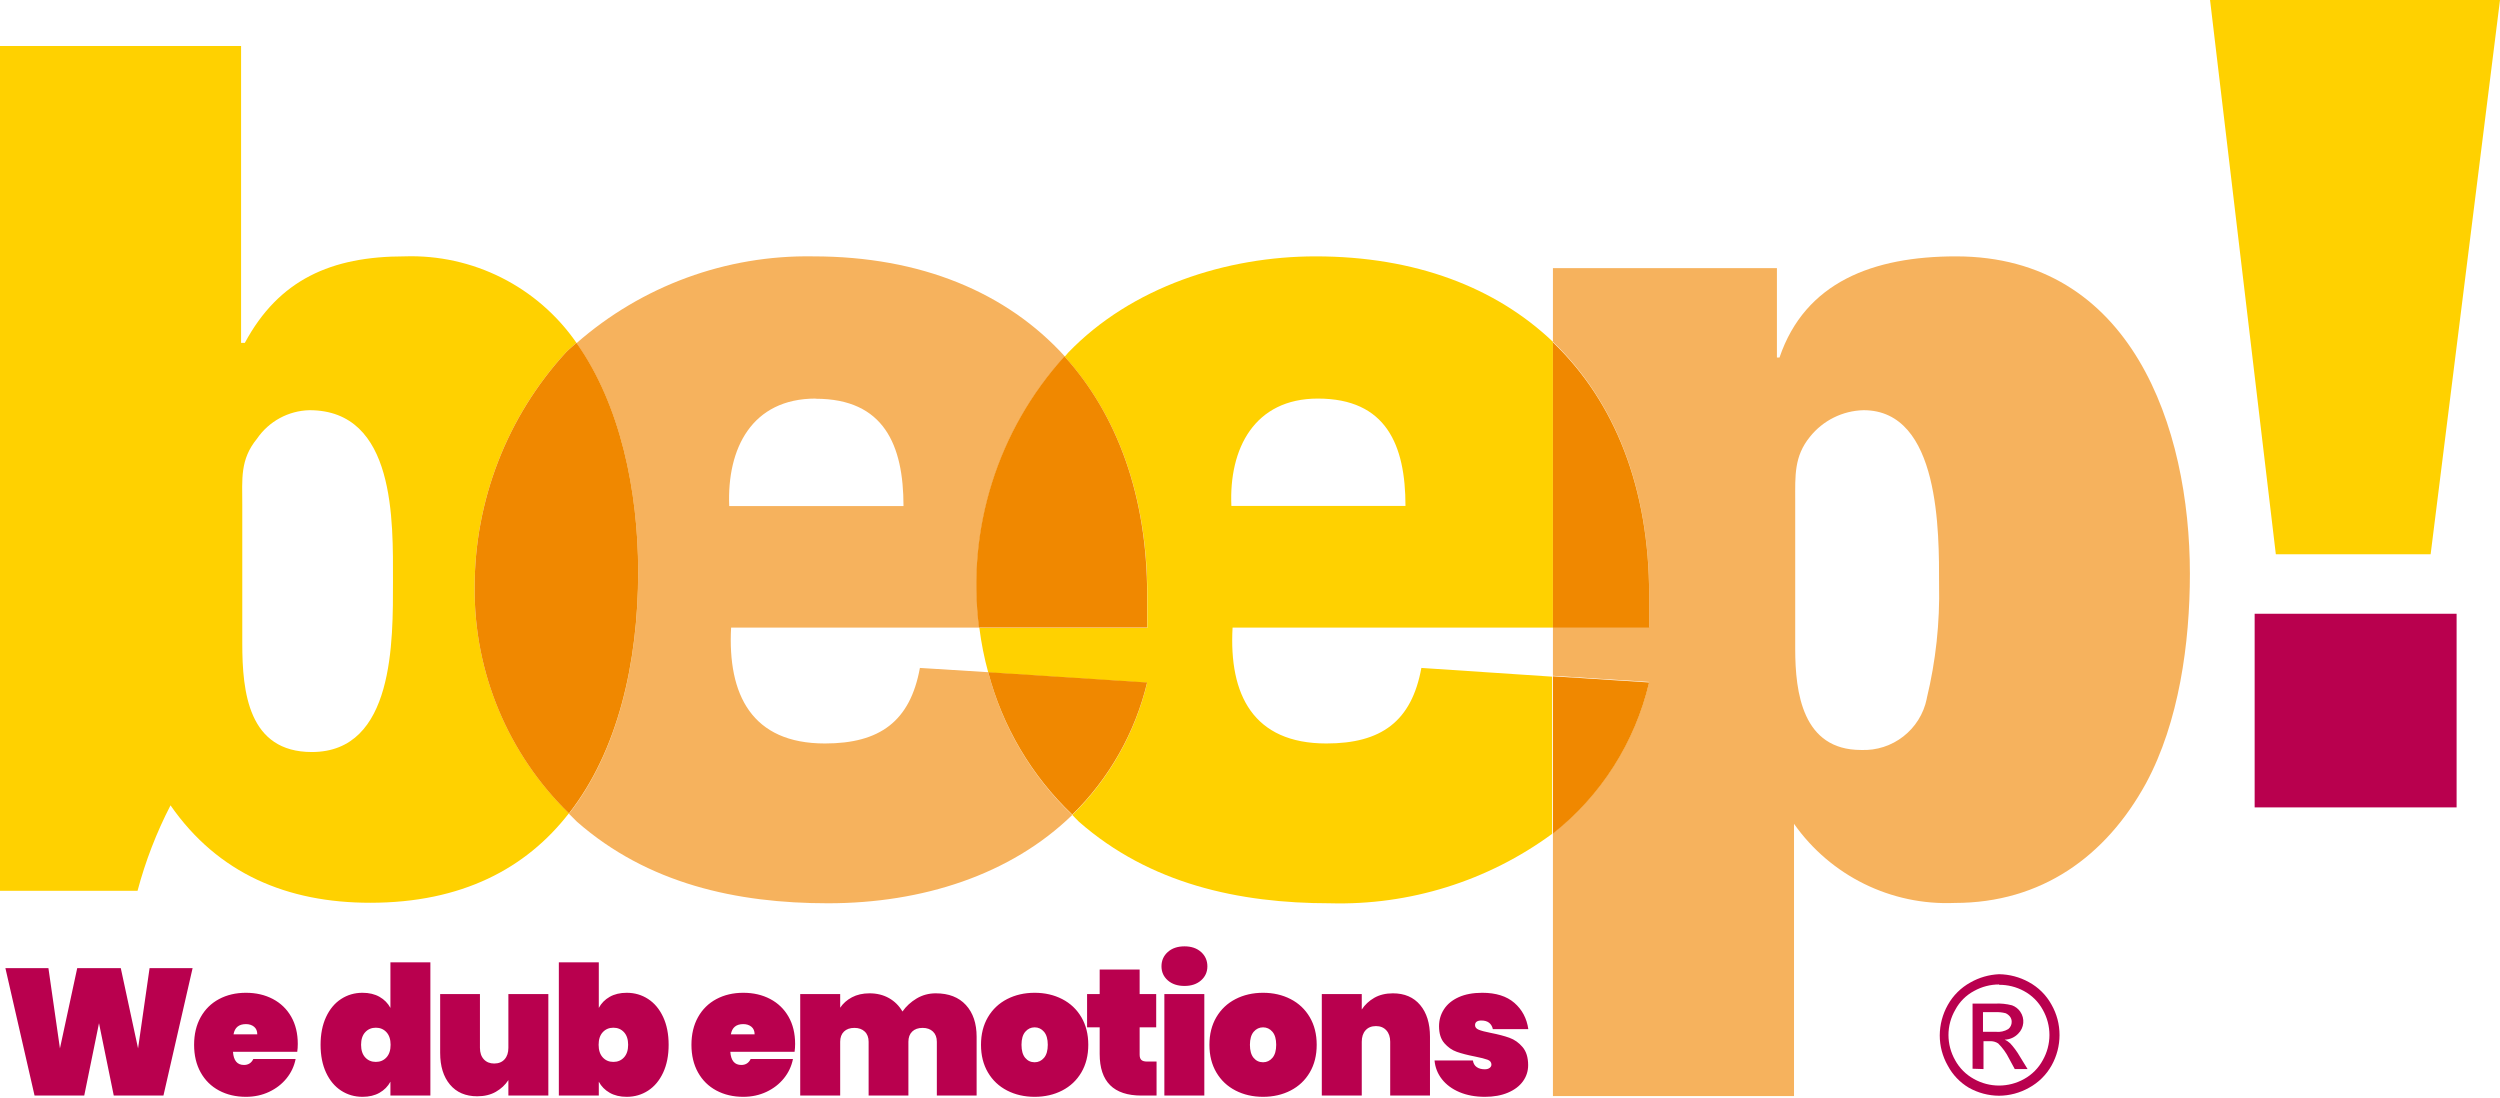
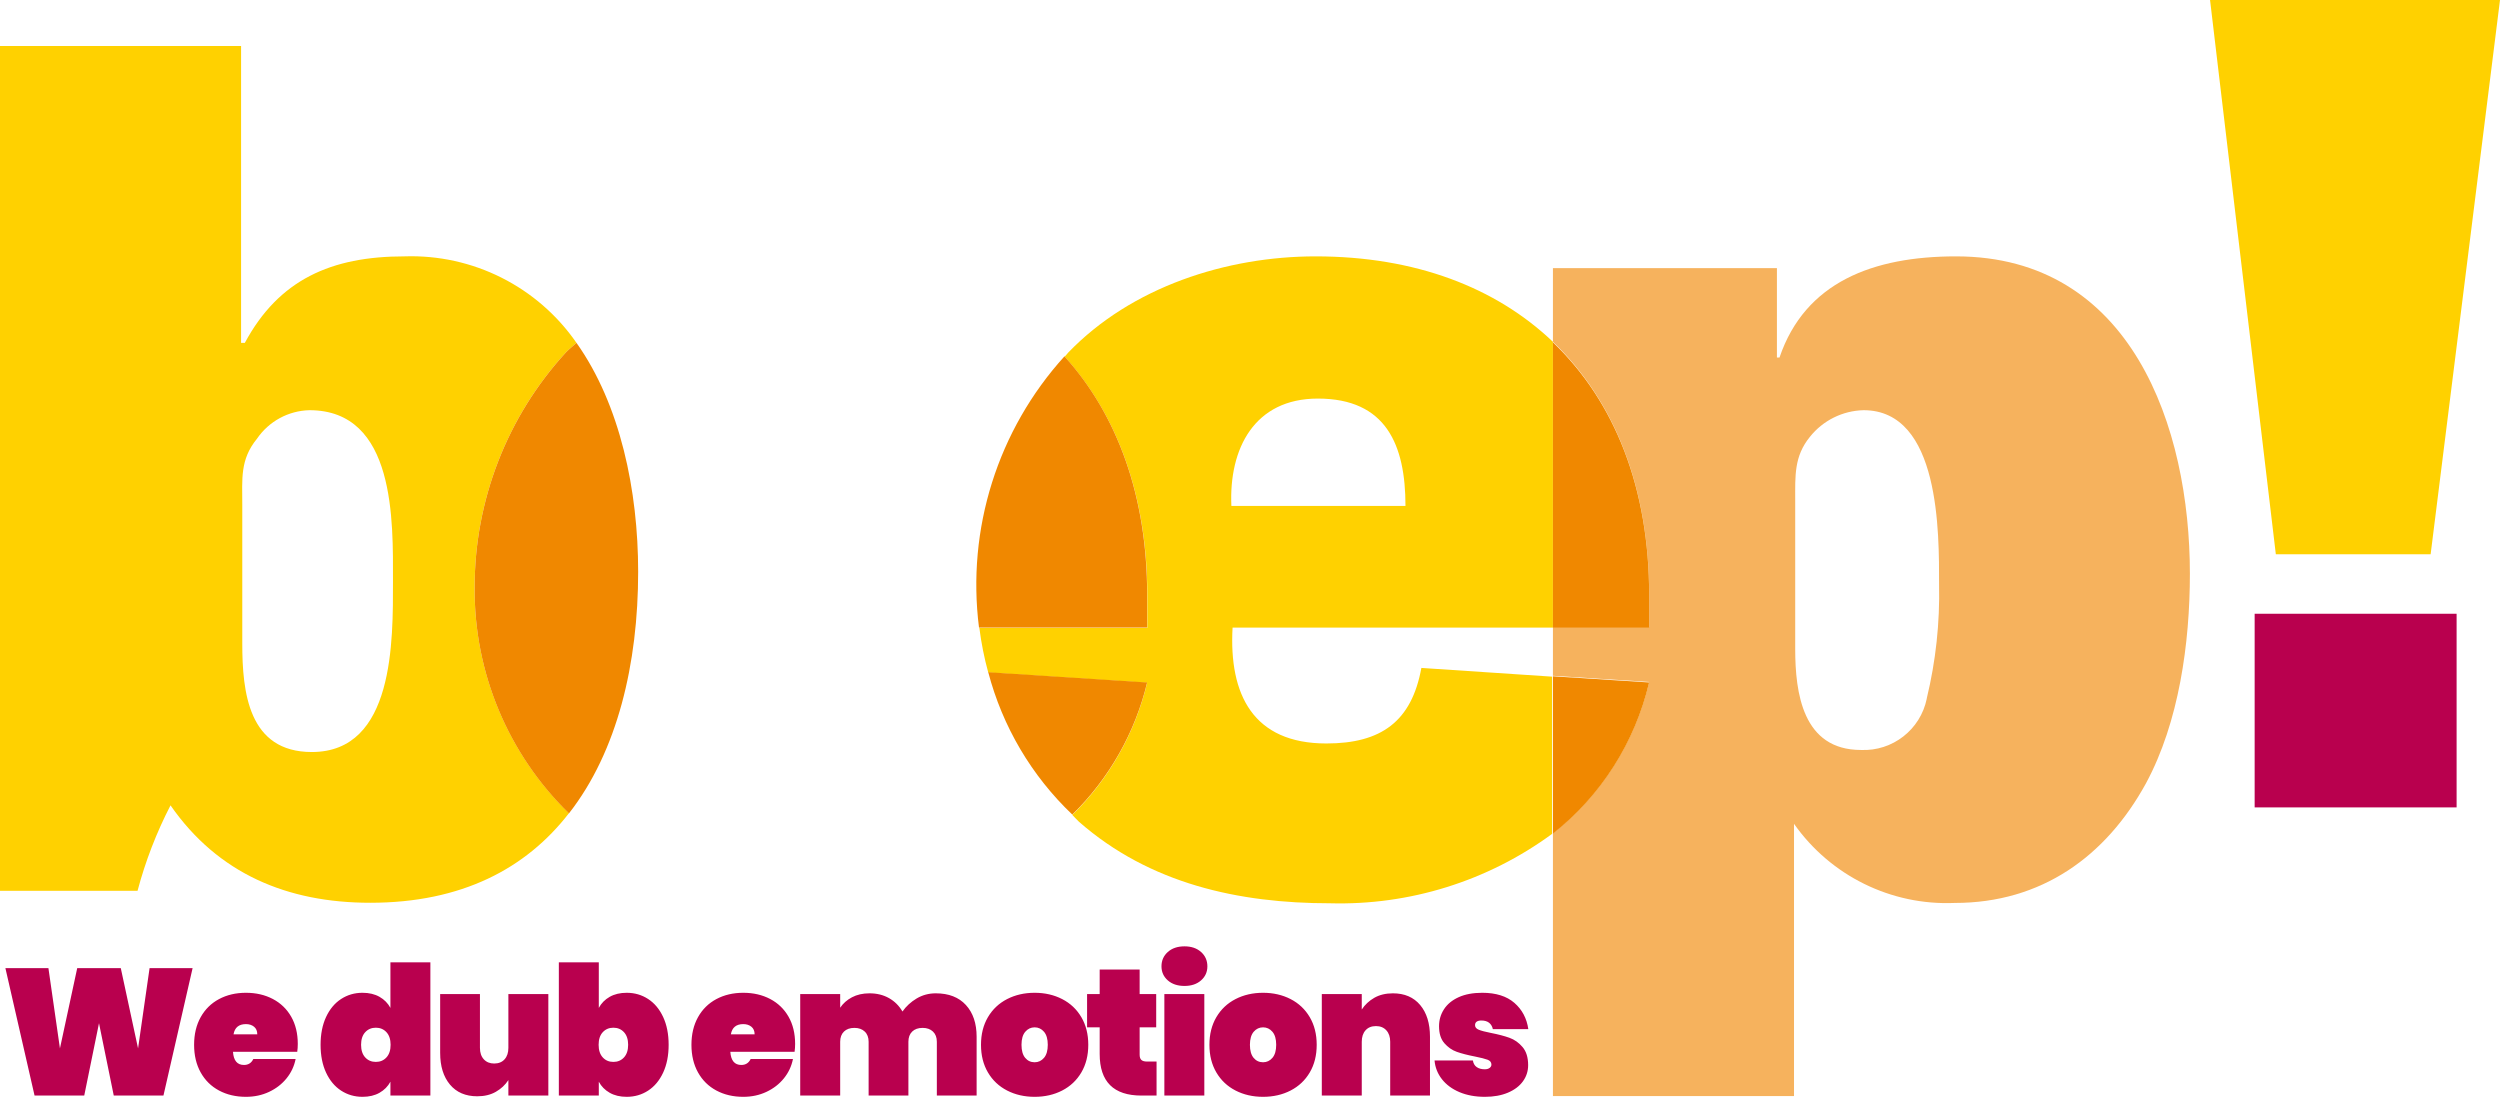
<svg xmlns="http://www.w3.org/2000/svg" width="1000" height="439" viewBox="0 0 1000 439">
  <g fill="none" fill-rule="evenodd">
    <rect width="80.782" height="77.458" x="901.859" y="245.502" fill="#B9004E" fill-rule="nonzero" />
    <polygon fill="#FFD100" fill-rule="nonzero" points="972.253 221.71 1000 0 884.021 0 910.334 221.71" />
-     <path d="M326.271 159.429C300.984 159.429 290.733 179.392 291.689 202.363L361.4 202.363C361.4 177.751 353.609 159.429 326.271 159.429ZM123.77 164.078C115.249 164.196 107.32 168.455 102.515 175.495 95.681 183.836 96.638 191.629 96.638 201.884L96.638 257.397C96.638 276.882 99.098 300.81 124.453 300.81 157.531 300.81 156.575 256.44 156.575 232.444 156.575 208.447 158.352 164.078 123.77 164.078ZM527.132 159.429C501.777 159.429 491.525 179.392 492.551 202.363L562.192 202.363C562.192 177.751 554.401 159.429 527.132 159.429ZM530.549 297.391C552.488 297.391 564.721 288.572 568.548 267.174L621.173 270.524 621.173 251.039 493.029 251.039C491.525 277.907 501.299 297.391 530.549 297.391ZM329.688 297.391C351.627 297.391 363.86 288.572 367.687 267.174L395.025 268.883C393.421 263.026 392.233 257.064 391.471 251.039L292.168 251.039C290.733 277.907 300.711 297.391 329.688 297.391ZM745.421 164.078C737.12 164.16 729.274 167.884 723.961 174.264 717.605 182.058 718.084 189.852 718.084 199.628L718.084 259.106C718.084 276.608 721.022 299.511 744.396 299.511 757.013 300.071 768.168 291.377 770.708 279.001 774.292 264.167 775.946 248.932 775.629 233.674 775.629 213.506 776.107 164.078 745.421 164.078Z" />
    <path fill="#FFD100" fill-rule="nonzero" d="M189.858,234.973 C189.824,200.14 202.874,166.564 226.422,140.902 C227.72,139.535 229.224,138.441 230.59,137.142 C215.027,114.65 189.099,101.617 161.769,102.549 C132.518,102.549 111.536,111.846 97.936,137.142 L96.432,137.142 L96.432,18.39 L0,18.39 L0,356.323 L55.016,356.323 C58.164,344.485 62.587,333.023 68.207,322.14 C87.206,349.486 114.954,361.108 148.1,361.108 C184.664,361.108 210.429,347.435 227.583,325.285 C203.23,301.582 189.603,268.962 189.858,234.973 Z M124.727,300.81 C99.371,300.81 96.911,276.882 96.911,257.397 L96.911,201.884 C96.911,191.629 95.954,183.836 102.788,175.495 C107.538,168.533 115.347,164.284 123.77,164.078 C158.352,164.078 157.19,208.652 157.19,232.444 C157.19,256.235 157.805,300.81 124.727,300.81 Z" />
-     <path fill="#F6B25D" fill-rule="nonzero" d="M395.298,268.883 L367.961,267.174 C364.065,288.572 351.9,297.391 329.962,297.391 C300.711,297.391 291.006,277.907 292.441,251.039 L391.744,251.039 C386.739,211.616 399.224,171.976 425.916,142.543 C402.747,117.042 368.439,102.549 325.314,102.549 C290.522,101.944 256.752,114.326 230.59,137.279 C248.155,162.027 255.262,196.483 255.262,228.82 C255.262,265.533 246.993,300.673 227.583,325.49 C228.677,326.515 229.702,327.677 230.796,328.703 C259.09,353.52 294.628,361.313 331.192,361.313 C368.849,361.313 404.251,349.965 428.923,325.968 C412.621,310.442 400.975,290.671 395.298,268.883 Z M326.271,159.497 C353.609,159.497 361.4,178.025 361.4,202.431 L291.689,202.431 C290.733,179.392 300.711,159.429 326.271,159.429 L326.271,159.497 Z" />
    <path fill="#FFD100" fill-rule="nonzero" d="M568.548,267.174 C564.653,288.572 552.488,297.391 530.549,297.391 C501.299,297.391 491.525,277.907 493.029,251.039 L621.173,251.039 L621.173,136.732 C598.278,114.923 566.02,102.549 526.244,102.549 C490.637,102.549 452.638,114.718 427.283,141.039 C426.804,141.586 426.326,142.201 425.847,142.679 C447.102,166.129 458.926,198.808 458.926,238.05 L458.926,251.176 L391.744,251.176 C392.507,257.2 393.694,263.163 395.298,269.019 L458.857,273.121 C454.039,293.2 443.665,311.514 428.923,325.968 C429.811,326.857 430.631,327.814 431.588,328.703 C459.882,353.52 495.489,361.313 531.985,361.313 C563.86,362.191 595.12,352.425 620.831,333.557 L620.831,270.66 L568.548,267.174 Z M527.132,159.429 C554.47,159.429 562.192,177.956 562.192,202.363 L492.551,202.363 C491.525,179.392 501.777,159.429 527.132,159.429 Z" />
    <path fill="#F6B25D" fill-rule="nonzero" d="M782.395,102.549 C749.317,102.549 722.048,112.804 711.796,143.021 L710.771,143.021 L710.771,107.266 L621.173,107.266 L621.173,136.732 C645.913,160.455 659.65,195.184 659.65,237.708 L659.65,250.834 L621.173,250.834 L621.173,270.318 L659.65,272.78 C654.021,296.696 640.458,317.999 621.173,333.215 L621.173,438.43 L717.605,438.43 L717.605,329.523 C732.252,350.345 756.488,362.274 781.916,361.177 C816.498,361.177 842.332,342.649 858.393,313.321 C871.583,288.914 875.957,257.261 875.957,229.504 C875.957,170.915 852.583,102.549 782.395,102.549 Z M770.708,279.479 C768.168,291.855 757.013,300.55 744.396,299.989 C721.022,299.989 718.084,277.087 718.084,259.585 L718.084,200.107 C718.084,190.33 717.605,182.537 723.961,174.743 C729.182,168.184 737.042,164.278 745.421,164.078 C776.107,164.078 775.629,213.233 775.629,233.743 C775.969,249.092 774.315,264.42 770.708,279.343 L770.708,279.479 Z" />
    <path fill="#F08800" fill-rule="nonzero" d="M230.59 137.142C229.224 138.441 227.72 139.535 226.422 140.902 202.874 166.564 189.824 200.14 189.858 234.973 189.585 268.986 203.212 301.634 227.583 325.353 246.993 300.536 255.262 265.396 255.262 228.684 255.262 196.347 248.155 161.89 230.59 137.142ZM395.298 268.883C400.999 290.622 412.642 310.343 428.923 325.831 443.665 311.378 454.039 293.063 458.857 272.985L395.298 268.883ZM391.744 251.039 458.857 251.039 458.857 237.913C458.857 198.671 447.034 165.992 425.779 142.543 399.087 171.976 386.602 211.616 391.607 251.039L391.744 251.039ZM659.65 251.039 659.65 237.913C659.65 195.39 645.981 160.66 621.173 136.937L621.173 251.039 659.65 251.039ZM659.65 272.985 621.173 270.524 621.173 333.42C640.458 318.204 654.021 296.901 659.65 272.985L659.65 272.985Z" />
-     <path fill="#B9004E" fill-rule="nonzero" d="M799.617,389.685 C803.779,389.741 807.863,390.821 811.509,392.83 C815.345,394.899 818.501,398.033 820.599,401.854 C822.715,405.56 823.822,409.756 823.811,414.023 C823.806,418.258 822.725,422.423 820.667,426.124 C818.571,429.906 815.442,433.012 811.646,435.08 C807.978,437.165 803.836,438.271 799.617,438.293 C795.377,438.271 791.213,437.165 787.521,435.08 C783.963,432.967 781.055,429.916 779.114,426.261 C777.007,422.577 775.9,418.405 775.902,414.16 C775.922,409.897 777.027,405.708 779.114,401.991 C781.233,398.186 784.384,395.058 788.204,392.967 C791.696,390.987 795.607,389.862 799.617,389.685 L799.617,389.685 Z M799.617,393.787 C796.124,393.789 792.69,394.683 789.639,396.385 C786.438,398.083 783.819,400.703 782.121,403.905 C780.332,406.977 779.388,410.468 779.388,414.023 C779.398,417.547 780.316,421.008 782.053,424.073 C783.789,427.247 786.398,429.856 789.571,431.593 C795.809,435.101 803.425,435.101 809.664,431.593 C812.816,429.852 815.401,427.242 817.113,424.073 C818.85,421.008 819.768,417.547 819.779,414.023 C819.78,410.477 818.861,406.991 817.113,403.905 C815.371,400.713 812.734,398.099 809.527,396.385 C806.484,394.742 803.075,393.895 799.617,393.924 L799.617,393.787 Z M789.024,427.491 L789.024,401.444 L797.977,401.444 C800.277,401.314 802.583,401.545 804.811,402.128 C806.14,402.611 807.286,403.495 808.092,404.657 C810.016,407.401 809.669,411.135 807.272,413.476 C805.856,414.952 803.916,415.811 801.873,415.869 C802.679,416.218 803.419,416.703 804.06,417.305 C805.524,418.889 806.808,420.632 807.887,422.501 L811.031,427.628 L805.905,427.628 L803.65,423.458 C802.54,421.201 801.061,419.144 799.276,417.373 C798.287,416.717 797.11,416.405 795.927,416.485 L793.398,416.485 L793.398,427.628 L789.024,427.491 Z M793.193,412.724 L798.319,412.724 C800.057,412.915 801.809,412.531 803.308,411.631 C804.181,410.935 804.686,409.876 804.675,408.759 C804.69,407.996 804.449,407.25 803.991,406.64 C803.521,406.044 802.911,405.574 802.214,405.273 C800.83,404.924 799.402,404.786 797.977,404.862 L793.193,404.862 L793.193,412.724 Z" />
    <g fill="#B9004E" fill-rule="nonzero" transform="translate(2.16 378.538)">
      <polygon points="74.88 8.712 63.216 59.688 43.344 59.688 37.44 30.744 31.536 59.688 11.664 59.688 0 8.712 17.208 8.712 21.816 40.824 28.728 8.712 46.152 8.712 53.064 40.824 57.672 8.712" />
      <path d="M116.952 39.024C116.952 40.128 116.88 41.184 116.736 42.192L91.032 42.192C91.272 45.696 92.736 47.448 95.424 47.448 97.152 47.448 98.4 46.656 99.168 45.072L116.088 45.072C115.512 47.952 114.3 50.532 112.452 52.812 110.604 55.092 108.276 56.892 105.468 58.212 102.66 59.532 99.576 60.192 96.216 60.192 92.184 60.192 88.596 59.352 85.452 57.672 82.308 55.992 79.86 53.58 78.108 50.436 76.356 47.292 75.48 43.608 75.48 39.384 75.48 35.16 76.356 31.476 78.108 28.332 79.86 25.188 82.308 22.776 85.452 21.096 88.596 19.416 92.184 18.576 96.216 18.576 100.248 18.576 103.836 19.404 106.98 21.06 110.124 22.716 112.572 25.08 114.324 28.152 116.076 31.224 116.952 34.848 116.952 39.024ZM100.752 35.208C100.752 33.864 100.32 32.844 99.456 32.148 98.592 31.452 97.512 31.104 96.216 31.104 93.384 31.104 91.728 32.472 91.248 35.208L100.752 35.208ZM126.072 39.384C126.072 35.112 126.804 31.404 128.268 28.26 129.732 25.116 131.736 22.716 134.28 21.06 136.824 19.404 139.68 18.576 142.848 18.576 145.488 18.576 147.756 19.116 149.652 20.196 151.548 21.276 153 22.752 154.008 24.624L154.008 6.408 169.992 6.408 169.992 59.688 154.008 59.688 154.008 54.144C153 56.016 151.548 57.492 149.652 58.572 147.756 59.652 145.488 60.192 142.848 60.192 139.68 60.192 136.824 59.364 134.28 57.708 131.736 56.052 129.732 53.652 128.268 50.508 126.804 47.364 126.072 43.656 126.072 39.384ZM154.08 39.384C154.08 37.224 153.528 35.544 152.424 34.344 151.32 33.144 149.904 32.544 148.176 32.544 146.448 32.544 145.032 33.144 143.928 34.344 142.824 35.544 142.272 37.224 142.272 39.384 142.272 41.544 142.824 43.224 143.928 44.424 145.032 45.624 146.448 46.224 148.176 46.224 149.904 46.224 151.32 45.624 152.424 44.424 153.528 43.224 154.08 41.544 154.08 39.384ZM217.176 19.08 217.176 59.688 201.192 59.688 201.192 53.496C199.944 55.416 198.276 56.976 196.188 58.176 194.1 59.376 191.616 59.976 188.736 59.976 184.08 59.976 180.444 58.416 177.828 55.296 175.212 52.176 173.904 47.952 173.904 42.624L173.904 19.08 189.816 19.08 189.816 40.608C189.816 42.528 190.332 44.052 191.364 45.18 192.396 46.308 193.776 46.872 195.504 46.872 197.28 46.872 198.672 46.308 199.68 45.18 200.688 44.052 201.192 42.528 201.192 40.608L201.192 19.08 217.176 19.08ZM237.36 24.624C238.368 22.752 239.82 21.276 241.716 20.196 243.612 19.116 245.88 18.576 248.52 18.576 251.688 18.576 254.544 19.404 257.088 21.06 259.632 22.716 261.636 25.116 263.1 28.26 264.564 31.404 265.296 35.112 265.296 39.384 265.296 43.656 264.564 47.364 263.1 50.508 261.636 53.652 259.632 56.052 257.088 57.708 254.544 59.364 251.688 60.192 248.52 60.192 245.88 60.192 243.612 59.652 241.716 58.572 239.82 57.492 238.368 56.016 237.36 54.144L237.36 59.688 221.376 59.688 221.376 6.408 237.36 6.408 237.36 24.624ZM249.096 39.384C249.096 37.224 248.544 35.544 247.44 34.344 246.336 33.144 244.92 32.544 243.192 32.544 241.464 32.544 240.048 33.144 238.944 34.344 237.84 35.544 237.288 37.224 237.288 39.384 237.288 41.544 237.84 43.224 238.944 44.424 240.048 45.624 241.464 46.224 243.192 46.224 244.92 46.224 246.336 45.624 247.44 44.424 248.544 43.224 249.096 41.544 249.096 39.384ZM315.888 39.024C315.888 40.128 315.816 41.184 315.672 42.192L289.968 42.192C290.208 45.696 291.672 47.448 294.36 47.448 296.088 47.448 297.336 46.656 298.104 45.072L315.024 45.072C314.448 47.952 313.236 50.532 311.388 52.812 309.54 55.092 307.212 56.892 304.404 58.212 301.596 59.532 298.512 60.192 295.152 60.192 291.12 60.192 287.532 59.352 284.388 57.672 281.244 55.992 278.796 53.58 277.044 50.436 275.292 47.292 274.416 43.608 274.416 39.384 274.416 35.16 275.292 31.476 277.044 28.332 278.796 25.188 281.244 22.776 284.388 21.096 287.532 19.416 291.12 18.576 295.152 18.576 299.184 18.576 302.772 19.404 305.916 21.06 309.06 22.716 311.508 25.08 313.26 28.152 315.012 31.224 315.888 34.848 315.888 39.024ZM299.688 35.208C299.688 33.864 299.256 32.844 298.392 32.148 297.528 31.452 296.448 31.104 295.152 31.104 292.32 31.104 290.664 32.472 290.184 35.208L299.688 35.208ZM372.144 18.792C377.328 18.792 381.348 20.352 384.204 23.472 387.06 26.592 388.488 30.816 388.488 36.144L388.488 59.688 372.576 59.688 372.576 38.16C372.576 36.432 372.06 35.076 371.028 34.092 369.996 33.108 368.616 32.616 366.888 32.616 365.112 32.616 363.72 33.108 362.712 34.092 361.704 35.076 361.2 36.432 361.2 38.16L361.2 59.688 345.288 59.688 345.288 38.16C345.288 36.432 344.772 35.076 343.74 34.092 342.708 33.108 341.328 32.616 339.6 32.616 337.824 32.616 336.432 33.108 335.424 34.092 334.416 35.076 333.912 36.432 333.912 38.16L333.912 59.688 317.928 59.688 317.928 19.08 333.912 19.08 333.912 24.552C335.064 22.824 336.636 21.432 338.628 20.376 340.62 19.32 342.96 18.792 345.648 18.792 348.576 18.792 351.168 19.428 353.424 20.7 355.68 21.972 357.48 23.76 358.824 26.064 360.312 23.952 362.208 22.212 364.512 20.844 366.816 19.476 369.36 18.792 372.144 18.792ZM411.696 60.192C407.616 60.192 403.944 59.352 400.68 57.672 397.416 55.992 394.86 53.58 393.012 50.436 391.164 47.292 390.24 43.608 390.24 39.384 390.24 35.16 391.164 31.476 393.012 28.332 394.86 25.188 397.416 22.776 400.68 21.096 403.944 19.416 407.616 18.576 411.696 18.576 415.776 18.576 419.448 19.416 422.712 21.096 425.976 22.776 428.532 25.188 430.38 28.332 432.228 31.476 433.152 35.16 433.152 39.384 433.152 43.608 432.228 47.292 430.38 50.436 428.532 53.58 425.976 55.992 422.712 57.672 419.448 59.352 415.776 60.192 411.696 60.192ZM411.696 46.368C413.184 46.368 414.432 45.78 415.44 44.604 416.448 43.428 416.952 41.688 416.952 39.384 416.952 37.08 416.448 35.34 415.44 34.164 414.432 32.988 413.184 32.4 411.696 32.4 410.208 32.4 408.96 32.988 407.952 34.164 406.944 35.34 406.44 37.08 406.44 39.384 406.44 41.688 406.932 43.428 407.916 44.604 408.9 45.78 410.16 46.368 411.696 46.368ZM460.464 46.08 460.464 59.688 454.416 59.688C443.28 59.688 437.712 54.144 437.712 43.056L437.712 32.4 432.672 32.4 432.672 19.08 437.712 19.08 437.712 9.288 453.696 9.288 453.696 19.08 460.32 19.08 460.32 32.4 453.696 32.4 453.696 43.344C453.696 44.304 453.924 45 454.38 45.432 454.836 45.864 455.592 46.08 456.648 46.08L460.464 46.08ZM471.648 15.84C468.864 15.84 466.632 15.096 464.952 13.608 463.272 12.12 462.432 10.248 462.432 7.992 462.432 5.688 463.272 3.78 464.952 2.268 466.632.756 468.864 0 471.648 0 474.384 0 476.592.756 478.272 2.268 479.952 3.78 480.792 5.688 480.792 7.992 480.792 10.248 479.952 12.12 478.272 13.608 476.592 15.096 474.384 15.84 471.648 15.84ZM479.568 19.08 479.568 59.688 463.584 59.688 463.584 19.08 479.568 19.08ZM503.064 60.192C498.984 60.192 495.312 59.352 492.048 57.672 488.784 55.992 486.228 53.58 484.38 50.436 482.532 47.292 481.608 43.608 481.608 39.384 481.608 35.16 482.532 31.476 484.38 28.332 486.228 25.188 488.784 22.776 492.048 21.096 495.312 19.416 498.984 18.576 503.064 18.576 507.144 18.576 510.816 19.416 514.08 21.096 517.344 22.776 519.9 25.188 521.748 28.332 523.596 31.476 524.52 35.16 524.52 39.384 524.52 43.608 523.596 47.292 521.748 50.436 519.9 53.58 517.344 55.992 514.08 57.672 510.816 59.352 507.144 60.192 503.064 60.192ZM503.064 46.368C504.552 46.368 505.8 45.78 506.808 44.604 507.816 43.428 508.32 41.688 508.32 39.384 508.32 37.08 507.816 35.34 506.808 34.164 505.8 32.988 504.552 32.4 503.064 32.4 501.576 32.4 500.328 32.988 499.32 34.164 498.312 35.34 497.808 37.08 497.808 39.384 497.808 41.688 498.3 43.428 499.284 44.604 500.268 45.78 501.528 46.368 503.064 46.368ZM555 18.792C559.656 18.792 563.292 20.352 565.908 23.472 568.524 26.592 569.832 30.816 569.832 36.144L569.832 59.688 553.92 59.688 553.92 38.16C553.92 36.24 553.404 34.716 552.372 33.588 551.34 32.46 549.96 31.896 548.232 31.896 546.456 31.896 545.064 32.46 544.056 33.588 543.048 34.716 542.544 36.24 542.544 38.16L542.544 59.688 526.56 59.688 526.56 19.08 542.544 19.08 542.544 25.272C543.792 23.352 545.46 21.792 547.548 20.592 549.636 19.392 552.12 18.792 555 18.792ZM591.816 60.192C587.976 60.192 584.58 59.568 581.628 58.32 578.676 57.072 576.336 55.344 574.608 53.136 572.88 50.928 571.896 48.432 571.656 45.648L586.992 45.648C587.184 46.848 587.7 47.736 588.54 48.312 589.38 48.888 590.448 49.176 591.744 49.176 592.56 49.176 593.208 48.996 593.688 48.636 594.168 48.276 594.408 47.832 594.408 47.304 594.408 46.392 593.904 45.744 592.896 45.36 591.888 44.976 590.184 44.544 587.784 44.064 584.856 43.488 582.444 42.864 580.548 42.192 578.652 41.52 576.996 40.368 575.58 38.736 574.164 37.104 573.456 34.848 573.456 31.968 573.456 29.472 574.116 27.204 575.436 25.164 576.756 23.124 578.712 21.516 581.304 20.34 583.896 19.164 587.04 18.576 590.736 18.576 596.208 18.576 600.492 19.92 603.588 22.608 606.684 25.296 608.544 28.8 609.168 33.12L594.984 33.12C594.744 32.016 594.24 31.164 593.472 30.564 592.704 29.964 591.672 29.664 590.376 29.664 589.56 29.664 588.936 29.82 588.504 30.132 588.072 30.444 587.856 30.912 587.856 31.536 587.856 32.352 588.36 32.964 589.368 33.372 590.376 33.78 591.984 34.2 594.192 34.632 597.12 35.208 599.592 35.856 601.608 36.576 603.624 37.296 605.376 38.532 606.864 40.284 608.352 42.036 609.096 44.448 609.096 47.52 609.096 49.92 608.4 52.08 607.008 54 605.616 55.92 603.612 57.432 600.996 58.536 598.38 59.64 595.32 60.192 591.816 60.192Z" />
    </g>
  </g>
</svg>